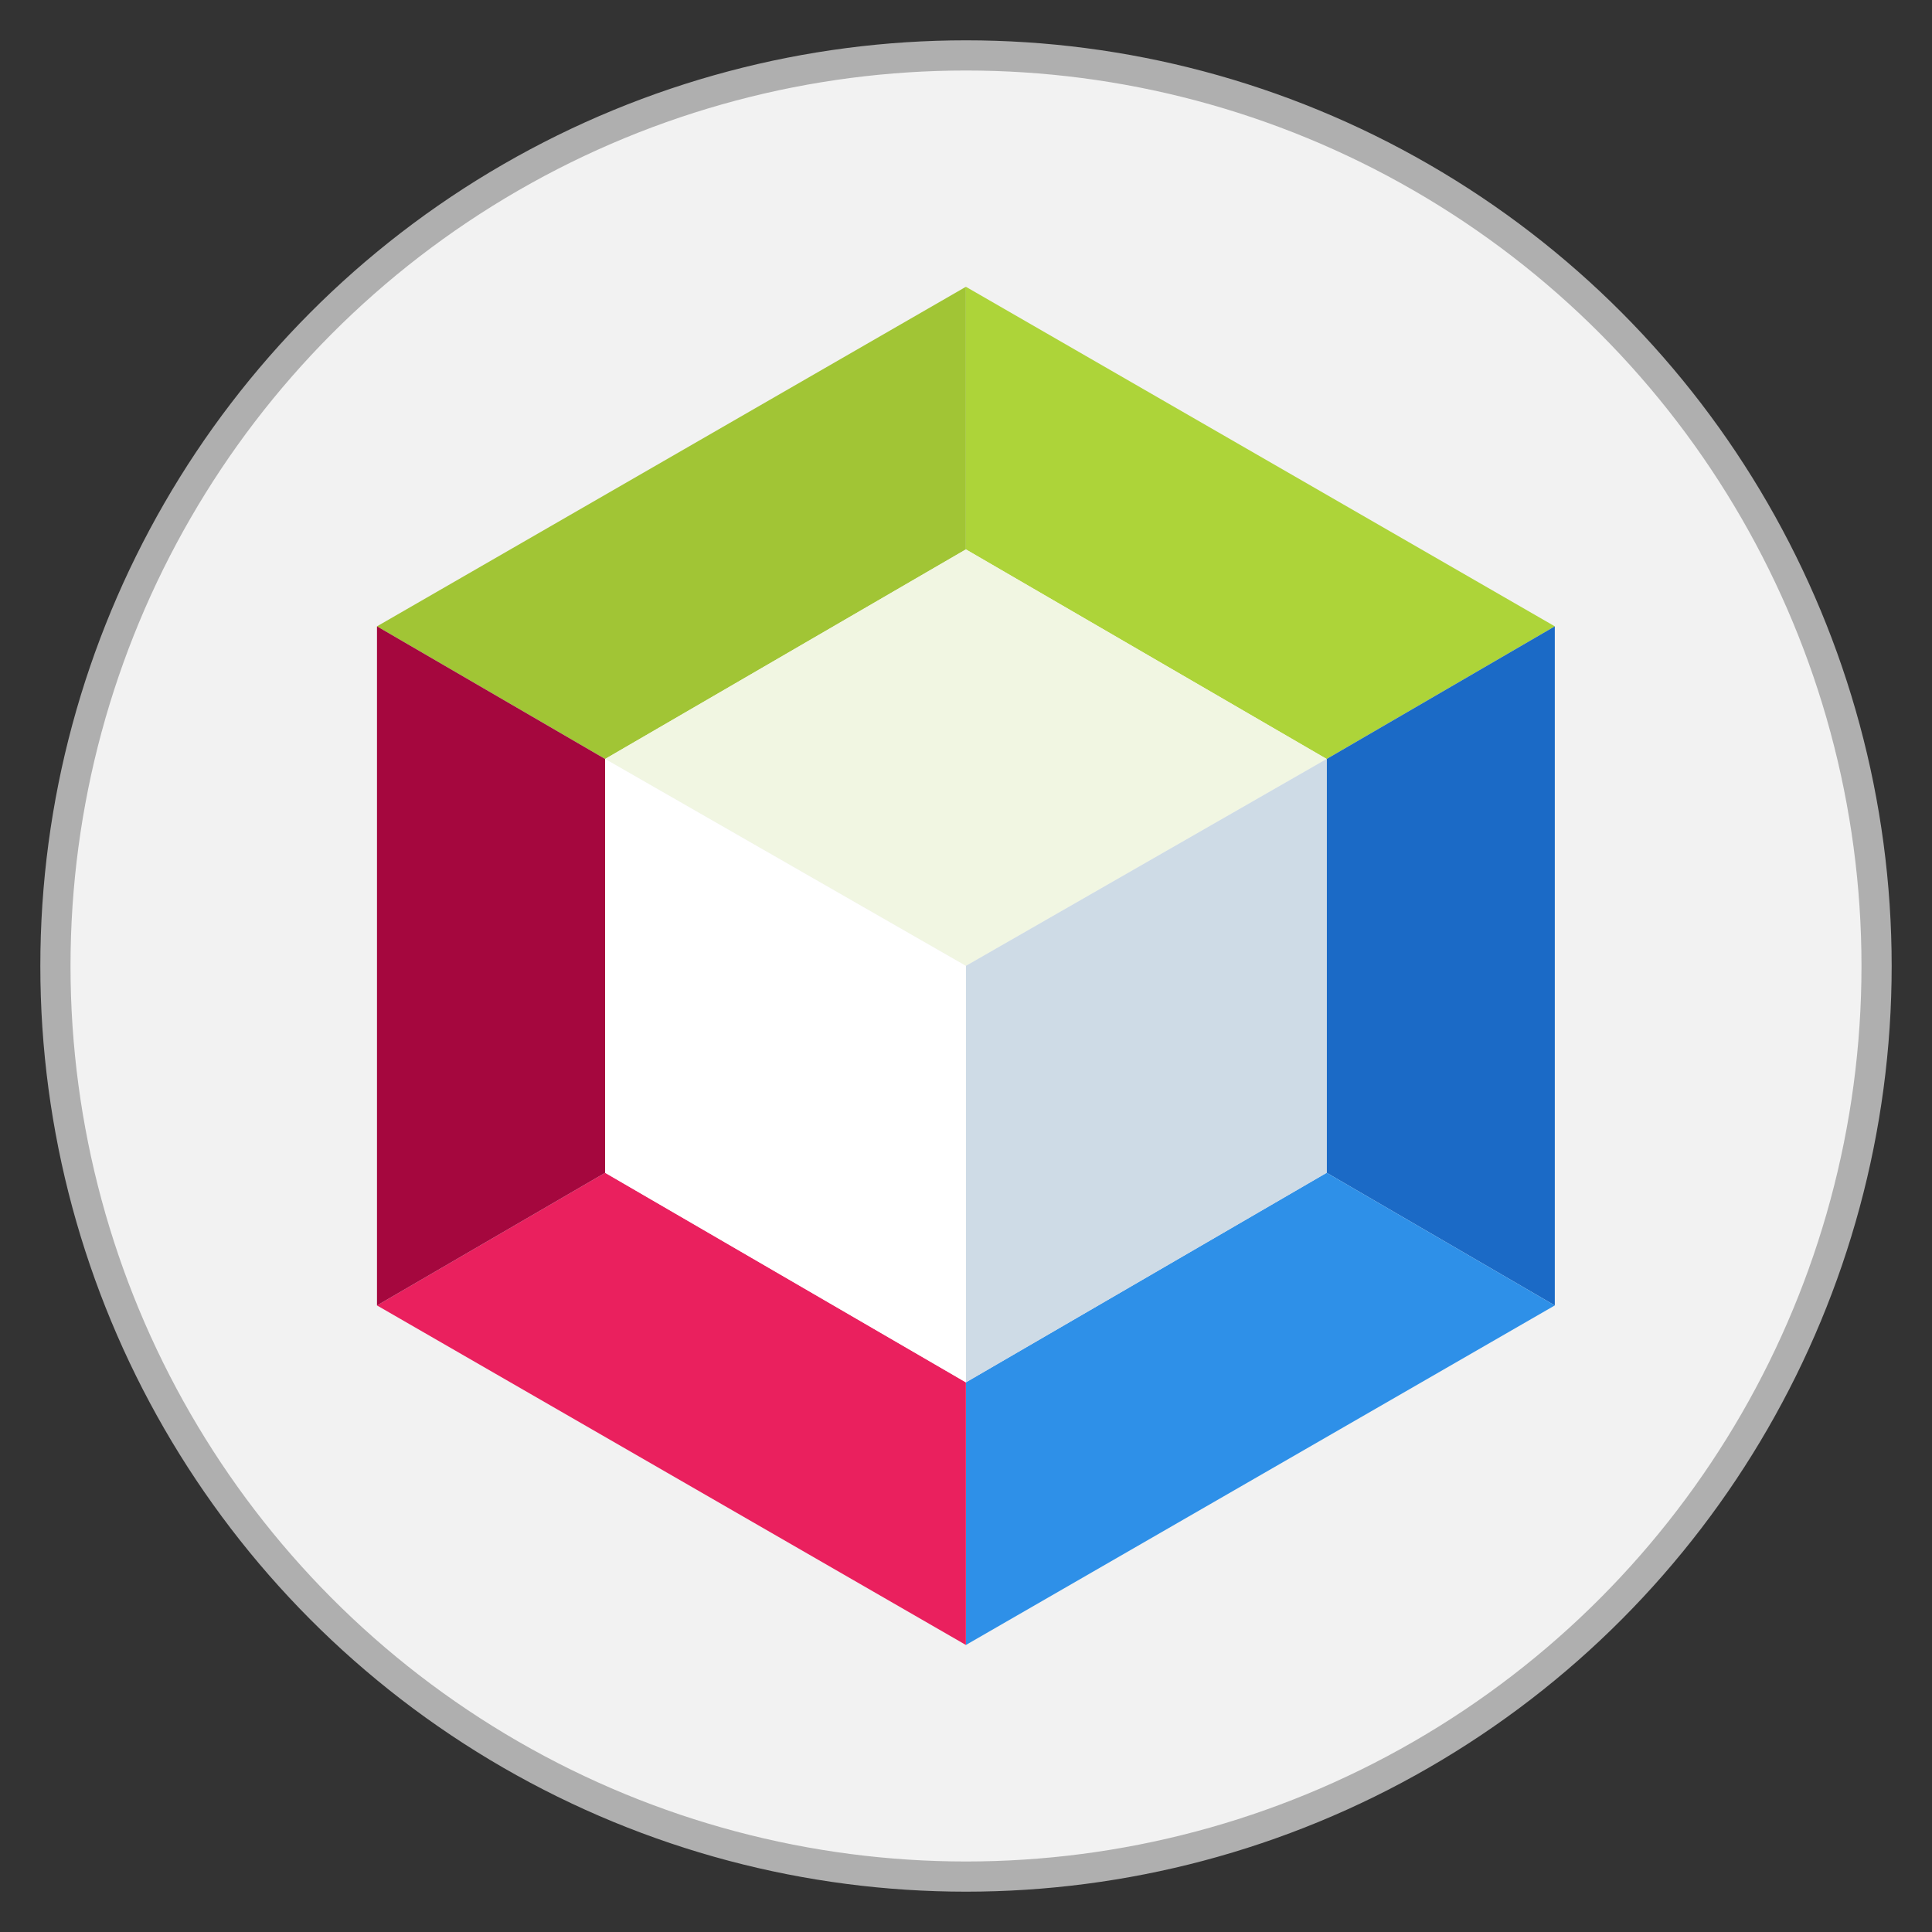
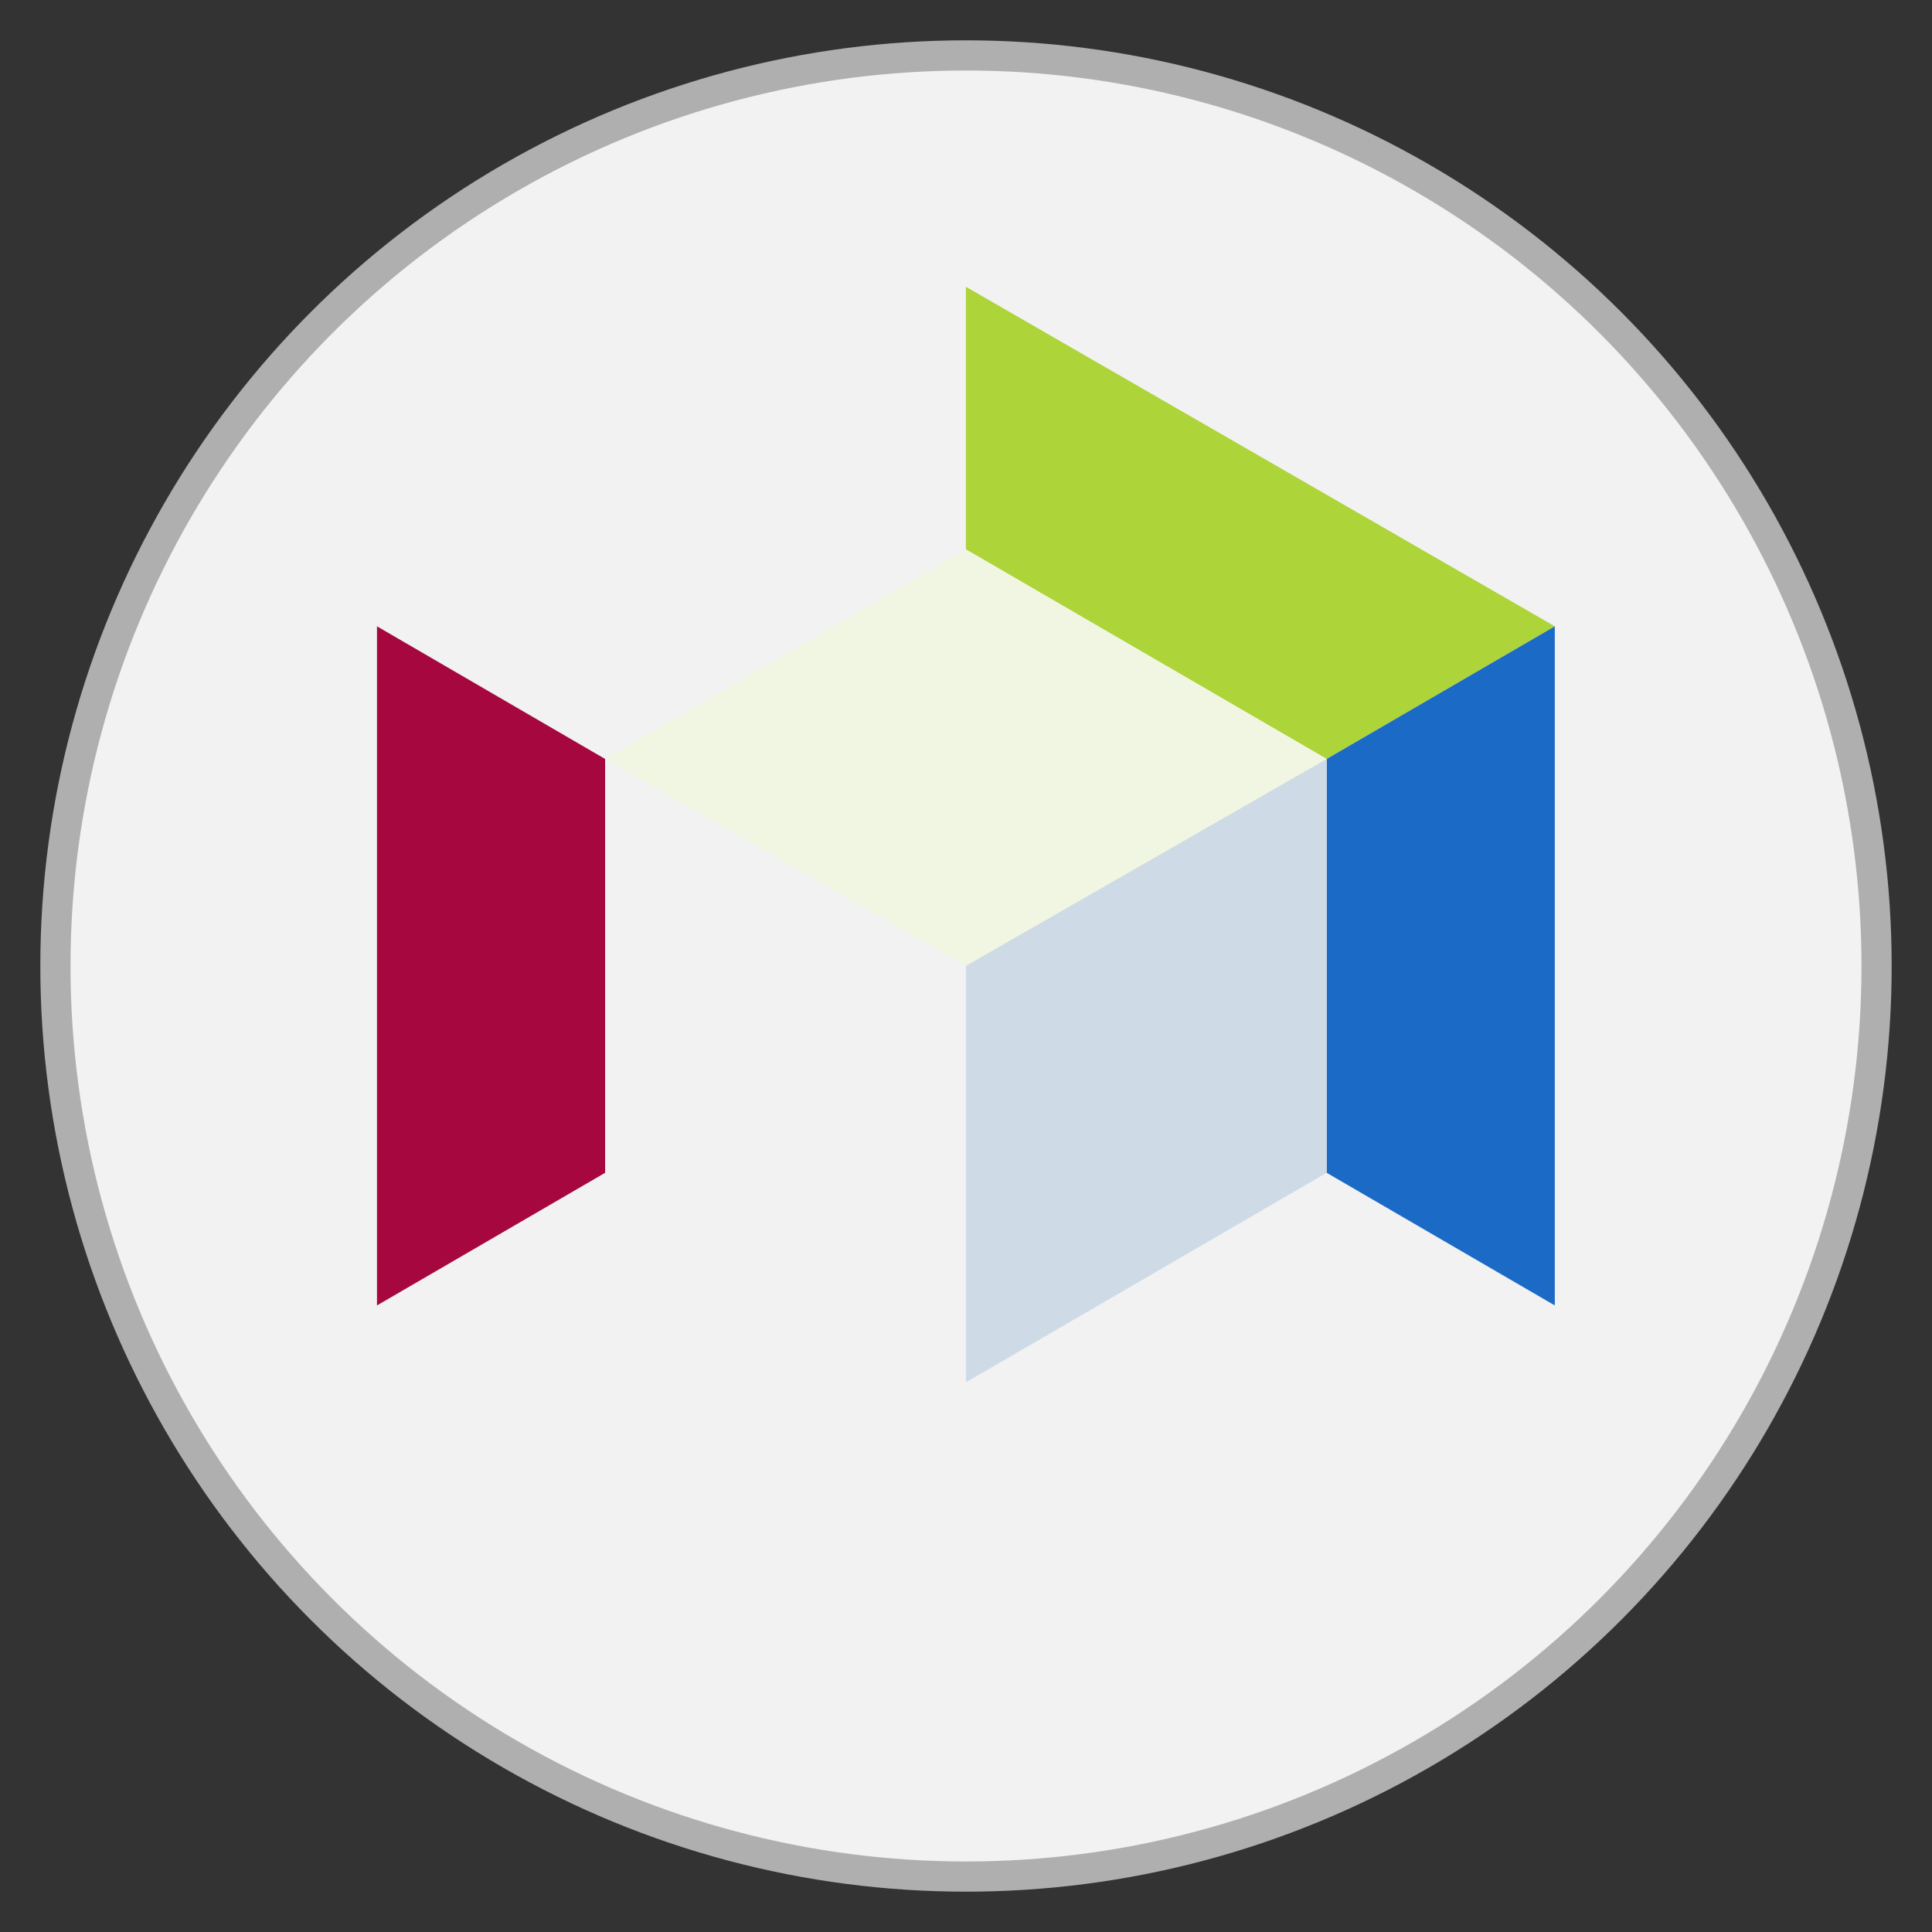
<svg xmlns="http://www.w3.org/2000/svg" xmlns:ns1="http://www.inkscape.org/namespaces/inkscape" xmlns:ns2="http://sodipodi.sourceforge.net/DTD/sodipodi-0.dtd" width="512" height="512" viewBox="0 0 512 512" version="1.1" id="svg1" xml:space="preserve" ns1:version="1.4.2 (f4327f4, 2025-05-13)" ns2:docname="netbeans.svg">
  <rect x="0" y="0" width="512" height="512" fill="#333333" stroke="none" />
  <ns2:namedview id="namedview1" pagecolor="#ffffff" bordercolor="#999999" borderopacity="1" ns1:showpageshadow="2" ns1:pageopacity="0" ns1:pagecheckerboard="0" ns1:deskcolor="#d1d1d1" ns1:document-units="px" showgrid="false" ns1:zoom="1" ns1:cx="313" ns1:cy="277.5" ns1:window-width="1920" ns1:window-height="1001" ns1:window-x="-9" ns1:window-y="-9" ns1:window-maximized="1" ns1:current-layer="layer1">
    <ns1:grid id="grid1" units="mm" originx="0" originy="0" spacingx="1" spacingy="1" empcolor="#0099e5" empopacity="0.302" color="#0099e5" opacity="0.149" empspacing="5" enabled="true" visible="false" />
  </ns2:namedview>
  <defs id="defs1">
    <ns1:path-effect effect="fillet_chamfer" id="path-effect1" is_visible="true" lpeversion="1" nodesatellites_param="F,0,0,1,0,2.257,0,1 @ F,0,0,1,0,2.608,0,1 @ F,0,0,1,0,2.6,0,1 @ F,0,0,1,0,3.008,0,1 @ F,0,0,1,0,2.252,0,1 @ F,0,0,1,0,2.801,0,1" radius="0" unit="px" method="auto" mode="F" chamfer_steps="1" flexible="false" use_knot_distance="true" apply_no_radius="true" apply_with_radius="true" only_selected="false" hide_knots="false" />
  </defs>
  <g ns1:label="Layer 1" ns1:groupmode="layer" id="layer1">
    <circle style="fill:#f2f2f2;fill-opacity:1;stroke:#afafaf;stroke-width:8;stroke-dasharray:none;stroke-opacity:1" id="path1" ns1:label="background" cx="256" cy="256" r="241.313" />
    <g id="logo" stroke-width="0" fill="none" fill-rule="evenodd" transform="matrix(0.703,0,0,0.703,99.906,76)">
-       <path d="M 222,0 V 99 L 86,178 0,128 Z" fill="#a1c535" id="path1-0" />
      <path d="M 444,128 358,178 222,99 V 0 Z" fill="#add439" id="path2" />
      <path d="M 444,384 358,334 V 178 l 86,-50 z" fill="#1b6ac6" id="path3" />
-       <path d="m 222,512 v -99 l 136,-79 86,50 z" fill="#2e90e8" id="path4" />
-       <path d="m 0,384 86,-50 136,79 v 99 z" fill="#ea205e" id="path5" />
      <path d="m 0,128 86,50 V 334 L 0,384 Z" fill="#a5073e" id="path6" />
      <path d="M 86,178 222,99 358,178 222,256 Z" fill="#f1f6e2" id="path7" />
      <path d="M 222,256 358,178 V 334 L 222,413 Z" fill="#cedbe6" id="path8" />
-       <path d="m 86,178 136,78 V 413 L 86,334 Z" fill="#ffffff" id="path9" />
    </g>
  </g>
</svg>